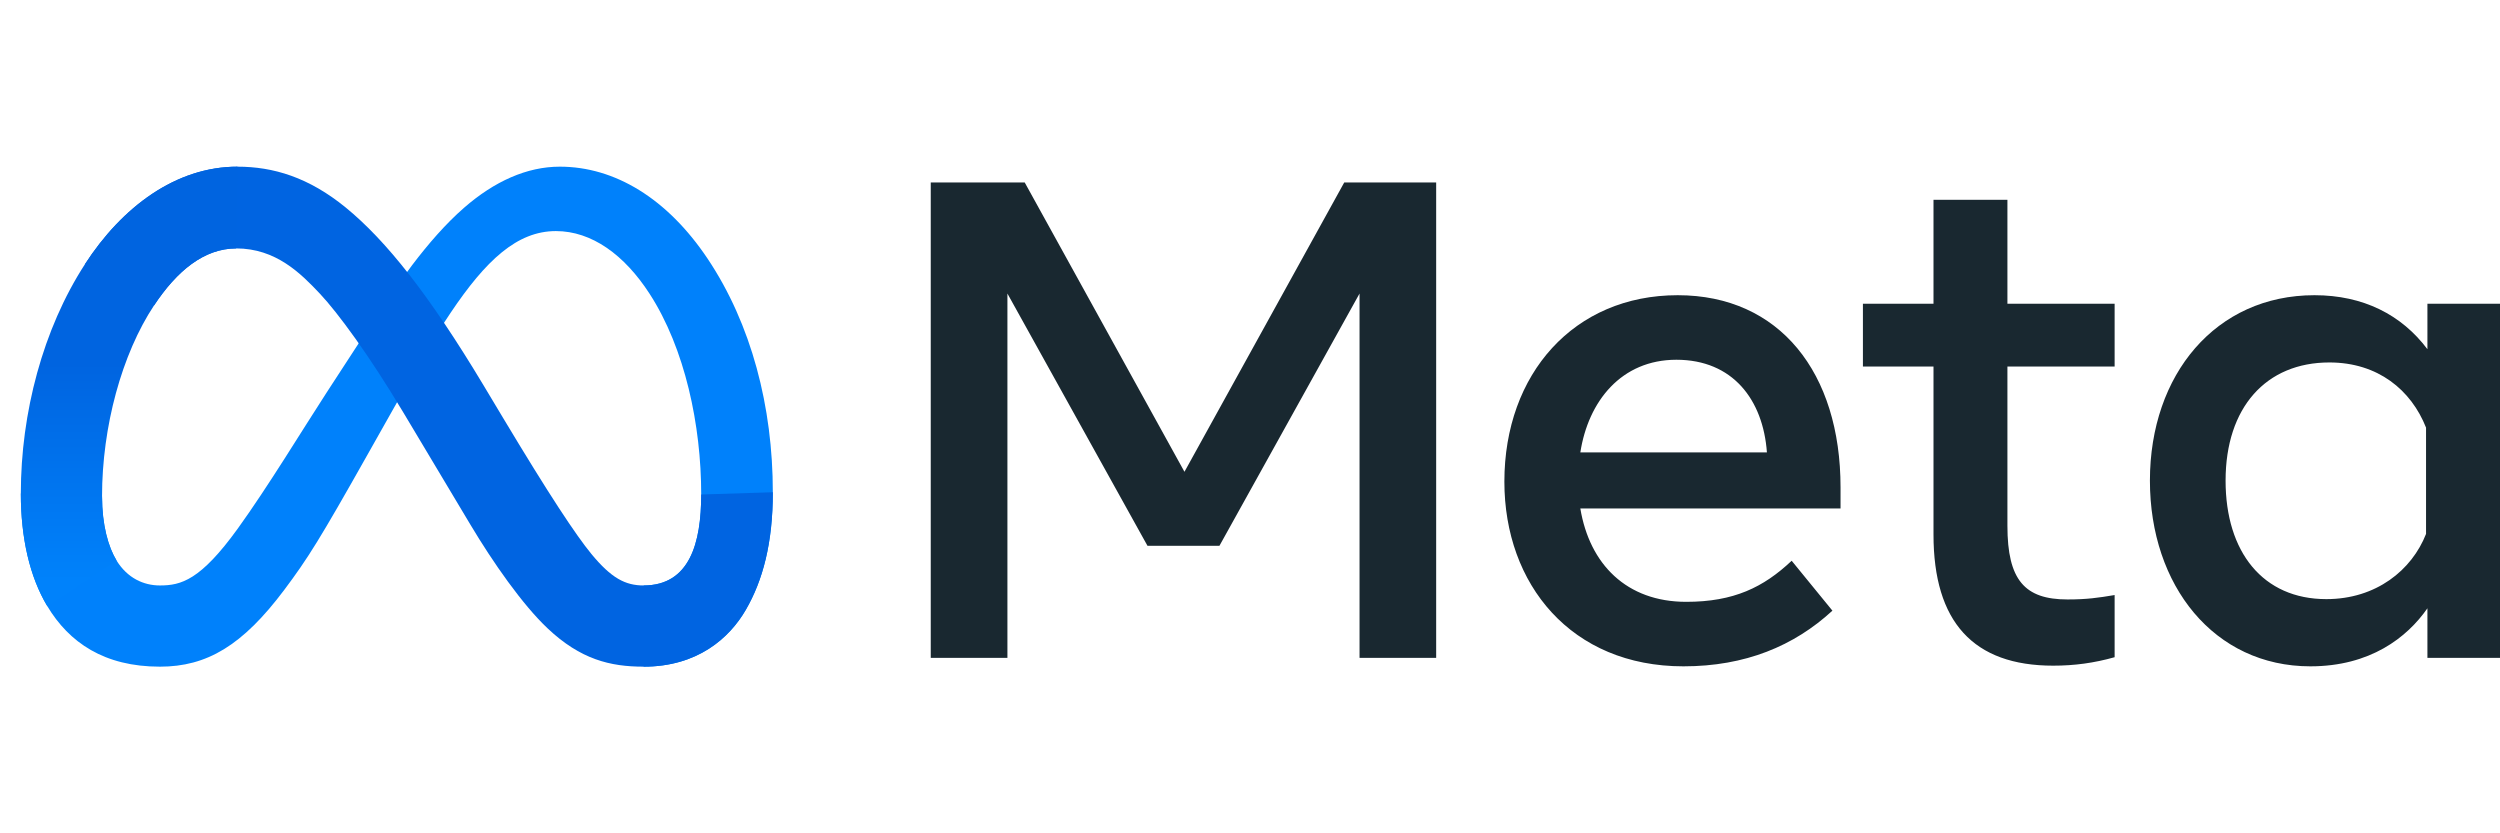
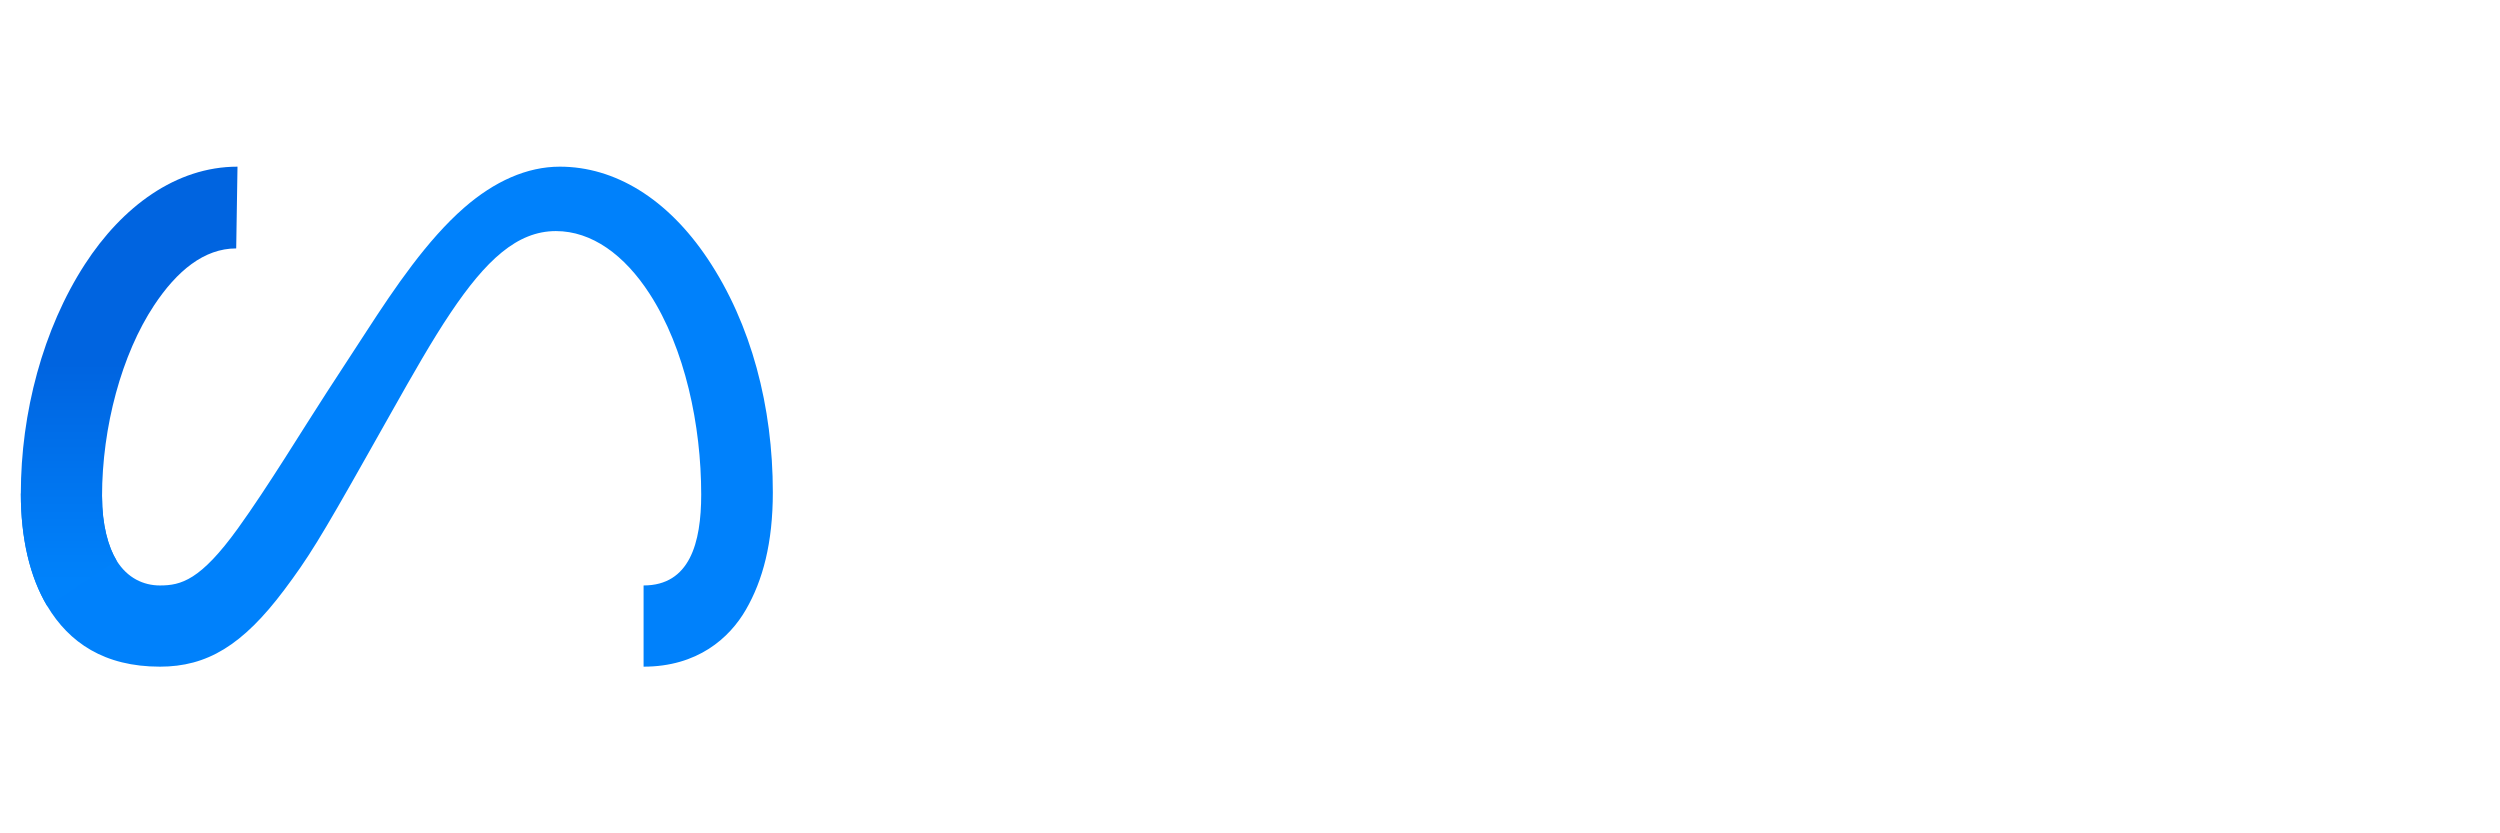
<svg xmlns="http://www.w3.org/2000/svg" width="60" height="20" viewBox="0 0 60 20" fill="none">
  <g id="Customer's Logos" clip-path="url(#clip0_4643_5037)">
    <g id="Vector">
      <path d="M2.449 11.914C2.449 12.604 2.601 13.133 2.798 13.454C3.058 13.873 3.444 14.051 3.838 14.051C4.347 14.051 4.812 13.925 5.708 12.684C6.426 11.689 7.272 10.293 7.841 9.418L8.806 7.936C9.475 6.906 10.25 5.761 11.139 4.985C11.865 4.352 12.647 4 13.435 4C14.757 4 16.017 4.767 16.981 6.206C18.036 7.782 18.548 9.766 18.548 11.814C18.548 13.032 18.309 13.927 17.901 14.633C17.506 15.317 16.738 16 15.446 16V14.051C16.552 14.051 16.829 13.033 16.829 11.868C16.829 10.209 16.442 8.366 15.59 7.05C14.986 6.117 14.203 5.546 13.341 5.546C12.409 5.546 11.659 6.25 10.816 7.505C10.368 8.171 9.908 8.983 9.391 9.9L8.822 10.909C7.68 12.936 7.391 13.398 6.82 14.16C5.819 15.494 4.964 16 3.838 16C2.503 16 1.659 15.421 1.136 14.549C0.71 13.839 0.5 12.906 0.5 11.844L2.449 11.914Z" fill="#0081FB" />
-       <path d="M2.037 6.343C2.931 4.964 4.221 4 5.7 4C6.557 4 7.408 4.254 8.298 4.981C9.271 5.776 10.307 7.084 11.601 9.241L12.065 10.015C13.184 11.882 13.822 12.843 14.194 13.296C14.674 13.878 15.01 14.051 15.446 14.051C16.552 14.051 16.829 13.033 16.829 11.868L18.548 11.814C18.548 13.032 18.309 13.927 17.901 14.633C17.506 15.317 16.738 16 15.446 16C14.643 16 13.931 15.825 13.144 15.082C12.539 14.512 11.831 13.498 11.287 12.587L9.669 9.881C8.856 8.522 8.111 7.51 7.68 7.051C7.216 6.558 6.62 5.962 5.669 5.962C4.898 5.962 4.244 6.503 3.697 7.33L2.037 6.343Z" fill="url(#paint0_linear_4643_5037)" />
      <path d="M5.669 5.962C4.898 5.962 4.244 6.503 3.697 7.33C2.923 8.5 2.449 10.241 2.449 11.914C2.449 12.604 2.601 13.133 2.798 13.454L1.136 14.549C0.71 13.839 0.5 12.906 0.5 11.844C0.5 9.912 1.03 7.898 2.037 6.343C2.931 4.964 4.221 4 5.7 4L5.669 5.962Z" fill="url(#paint1_linear_4643_5037)" />
-       <path d="M22.338 4.379H24.593L28.427 11.323L32.262 4.379H34.468V15.789H32.629V7.045L29.266 13.1H27.54L24.178 7.045V15.789H22.338V4.379ZM40.233 8.634C38.913 8.634 38.119 9.627 37.928 10.858H42.406C42.314 9.59 41.583 8.634 40.233 8.634ZM36.105 11.559C36.105 8.97 37.777 7.085 40.265 7.085C42.712 7.085 44.173 8.946 44.173 11.698V12.203H37.928C38.15 13.542 39.038 14.444 40.469 14.444C41.61 14.444 42.324 14.096 43 13.458L43.978 14.656C43.057 15.504 41.886 15.992 40.403 15.992C37.71 15.992 36.105 14.027 36.105 11.559ZM46.404 8.797H44.71V7.289H46.404V4.795H48.178V7.289H50.751V8.797H48.178V12.619C48.178 13.924 48.595 14.387 49.62 14.387C50.087 14.387 50.355 14.347 50.751 14.281V15.773C50.258 15.912 49.787 15.976 49.277 15.976C47.361 15.976 46.404 14.928 46.404 12.83V8.797ZM58.225 10.263C57.868 9.362 57.073 8.699 55.905 8.699C54.386 8.699 53.414 9.778 53.414 11.535C53.414 13.248 54.309 14.379 55.832 14.379C57.029 14.379 57.884 13.682 58.225 12.814V10.263ZM60 15.789H58.258V14.599C57.771 15.3 56.884 15.992 55.449 15.992C53.141 15.992 51.598 14.058 51.598 11.535C51.598 8.988 53.178 7.085 55.547 7.085C56.718 7.085 57.637 7.554 58.258 8.381V7.289H60V15.789Z" fill="#192830" />
    </g>
  </g>
  <defs>
    <linearGradient id="paint0_linear_4643_5037" x1="8.758" y1="11.351" x2="52.218" y2="19.253" gradientUnits="userSpaceOnUse">
      <stop stop-color="#0064E1" />
      <stop offset="0.4" stop-color="#0064E1" />
      <stop offset="0.83" stop-color="#0073EE" />
      <stop offset="1" stop-color="#0082FB" />
    </linearGradient>
    <linearGradient id="paint1_linear_4643_5037" x1="32.817" y1="13.934" x2="32.817" y2="8.717" gradientUnits="userSpaceOnUse">
      <stop stop-color="#0082FB" />
      <stop offset="1" stop-color="#0064E0" />
    </linearGradient>
    <clipPath id="clip0_4643_5037">
      <rect width="59.5" height="20" fill="white" transform="translate(0.5)" />
    </clipPath>
  </defs>
</svg>